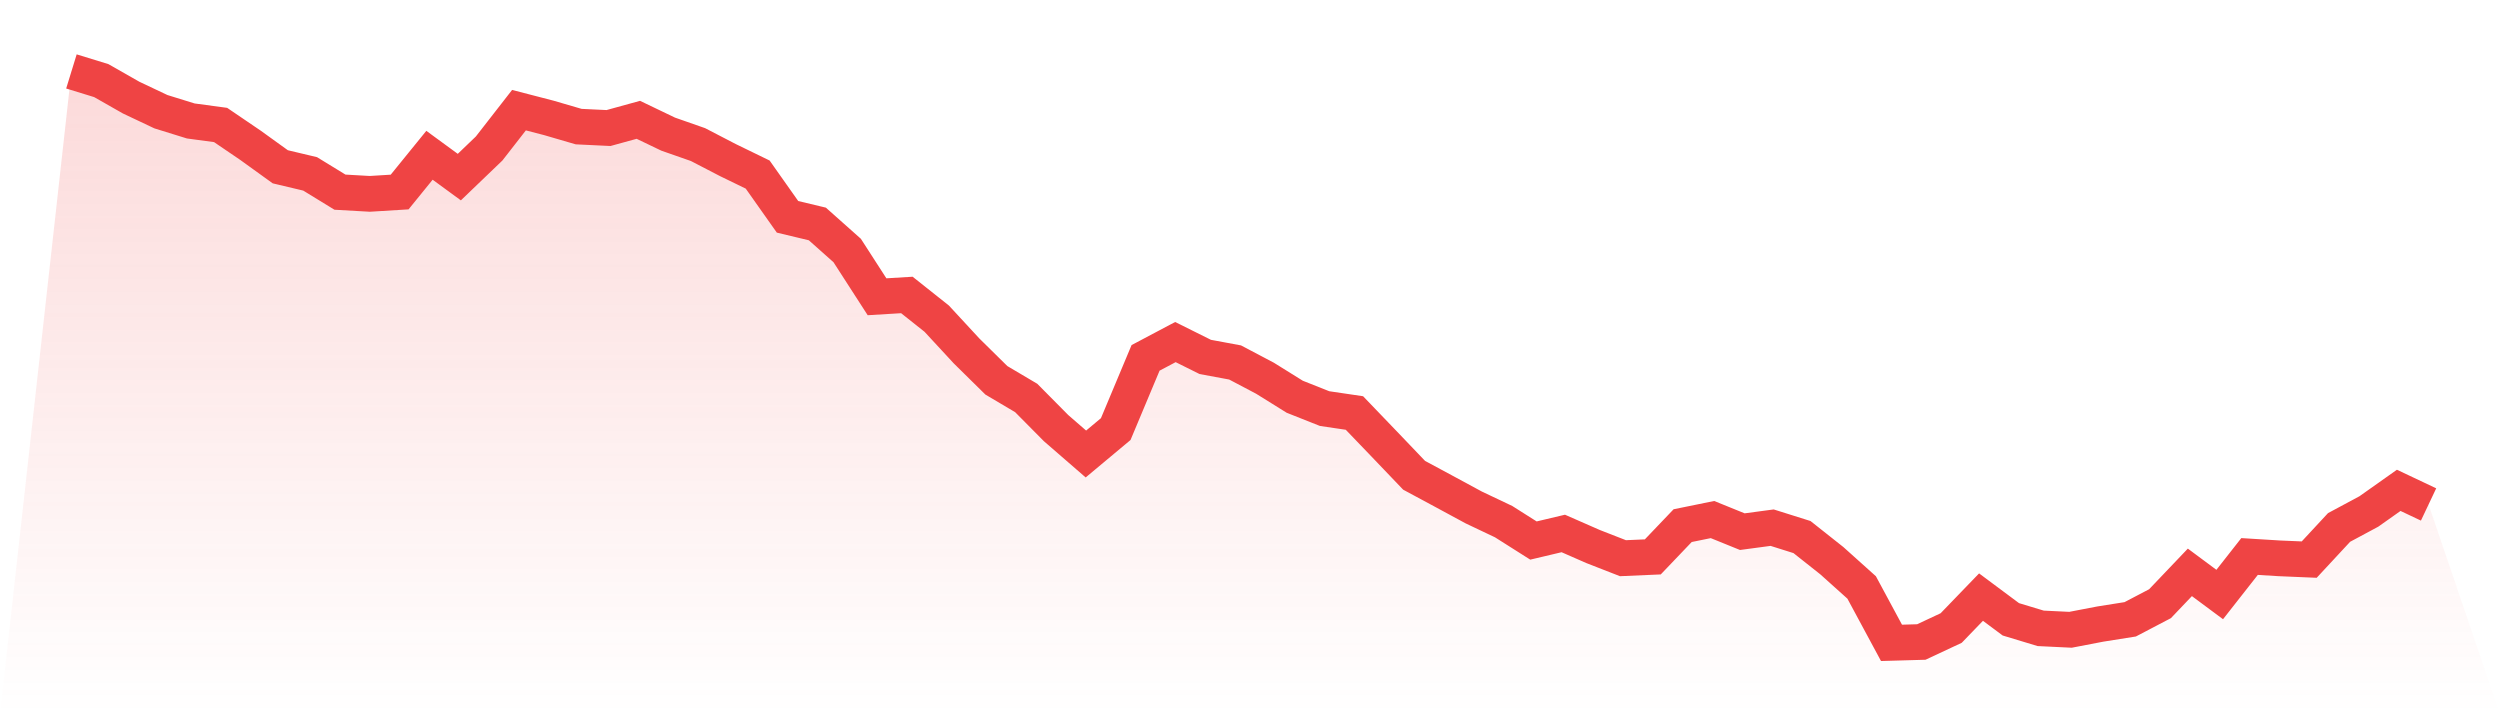
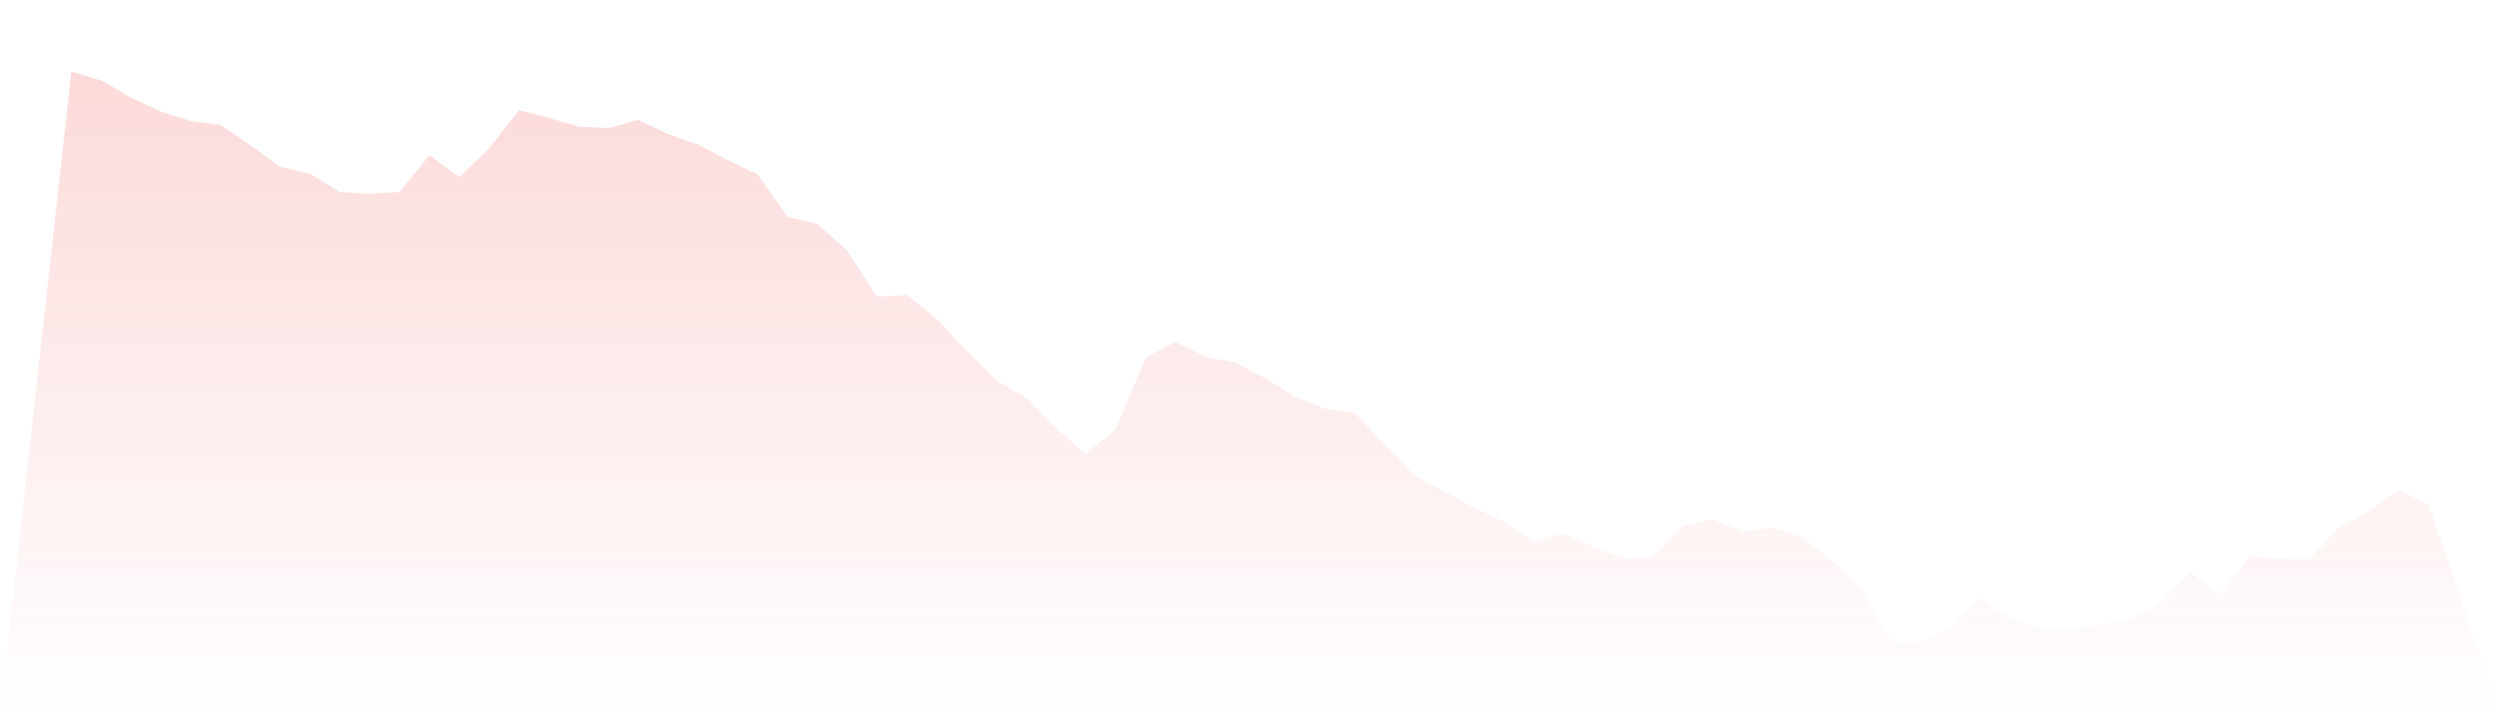
<svg xmlns="http://www.w3.org/2000/svg" viewBox="0 0 140 40">
  <defs>
    <linearGradient id="gradient" x1="0" x2="0" y1="0" y2="1">
      <stop offset="0%" stop-color="#ef4444" stop-opacity="0.2" />
      <stop offset="100%" stop-color="#ef4444" stop-opacity="0" />
    </linearGradient>
  </defs>
  <path d="M4,4 L4,4 L5.671,4.514 L7.342,5.465 L9.013,6.256 L10.684,6.774 L12.354,6.999 L14.025,8.135 L15.696,9.34 L17.367,9.737 L19.038,10.761 L20.709,10.856 L22.38,10.753 L24.051,8.695 L25.722,9.918 L27.392,8.315 L29.063,6.169 L30.734,6.602 L32.405,7.09 L34.076,7.17 L35.747,6.71 L37.418,7.512 L39.089,8.097 L40.759,8.963 L42.43,9.776 L44.101,12.142 L45.772,12.542 L47.443,14.029 L49.114,16.619 L50.785,16.518 L52.456,17.845 L54.127,19.652 L55.797,21.298 L57.468,22.287 L59.139,23.974 L60.81,25.424 L62.481,24.029 L64.152,20.041 L65.823,19.156 L67.494,19.988 L69.165,20.298 L70.835,21.178 L72.506,22.218 L74.177,22.881 L75.848,23.128 L77.519,24.868 L79.19,26.616 L80.861,27.515 L82.532,28.419 L84.203,29.212 L85.873,30.27 L87.544,29.874 L89.215,30.607 L90.886,31.259 L92.557,31.186 L94.228,29.436 L95.899,29.095 L97.57,29.773 L99.24,29.549 L100.911,30.075 L102.582,31.398 L104.253,32.898 L105.924,36 L107.595,35.952 L109.266,35.169 L110.937,33.438 L112.608,34.682 L114.278,35.187 L115.949,35.268 L117.62,34.947 L119.291,34.682 L120.962,33.806 L122.633,32.052 L124.304,33.293 L125.975,31.164 L127.646,31.267 L129.316,31.338 L130.987,29.538 L132.658,28.641 L134.329,27.459 L136,28.25 L140,40 L0,40 z" fill="url(#gradient)" />
-   <path d="M4,4 L4,4 L5.671,4.514 L7.342,5.465 L9.013,6.256 L10.684,6.774 L12.354,6.999 L14.025,8.135 L15.696,9.34 L17.367,9.737 L19.038,10.761 L20.709,10.856 L22.38,10.753 L24.051,8.695 L25.722,9.918 L27.392,8.315 L29.063,6.169 L30.734,6.602 L32.405,7.09 L34.076,7.17 L35.747,6.71 L37.418,7.512 L39.089,8.097 L40.759,8.963 L42.43,9.776 L44.101,12.142 L45.772,12.542 L47.443,14.029 L49.114,16.619 L50.785,16.518 L52.456,17.845 L54.127,19.652 L55.797,21.298 L57.468,22.287 L59.139,23.974 L60.81,25.424 L62.481,24.029 L64.152,20.041 L65.823,19.156 L67.494,19.988 L69.165,20.298 L70.835,21.178 L72.506,22.218 L74.177,22.881 L75.848,23.128 L77.519,24.868 L79.19,26.616 L80.861,27.515 L82.532,28.419 L84.203,29.212 L85.873,30.27 L87.544,29.874 L89.215,30.607 L90.886,31.259 L92.557,31.186 L94.228,29.436 L95.899,29.095 L97.57,29.773 L99.24,29.549 L100.911,30.075 L102.582,31.398 L104.253,32.898 L105.924,36 L107.595,35.952 L109.266,35.169 L110.937,33.438 L112.608,34.682 L114.278,35.187 L115.949,35.268 L117.62,34.947 L119.291,34.682 L120.962,33.806 L122.633,32.052 L124.304,33.293 L125.975,31.164 L127.646,31.267 L129.316,31.338 L130.987,29.538 L132.658,28.641 L134.329,27.459 L136,28.25" fill="none" stroke="#ef4444" stroke-width="2" />
</svg>